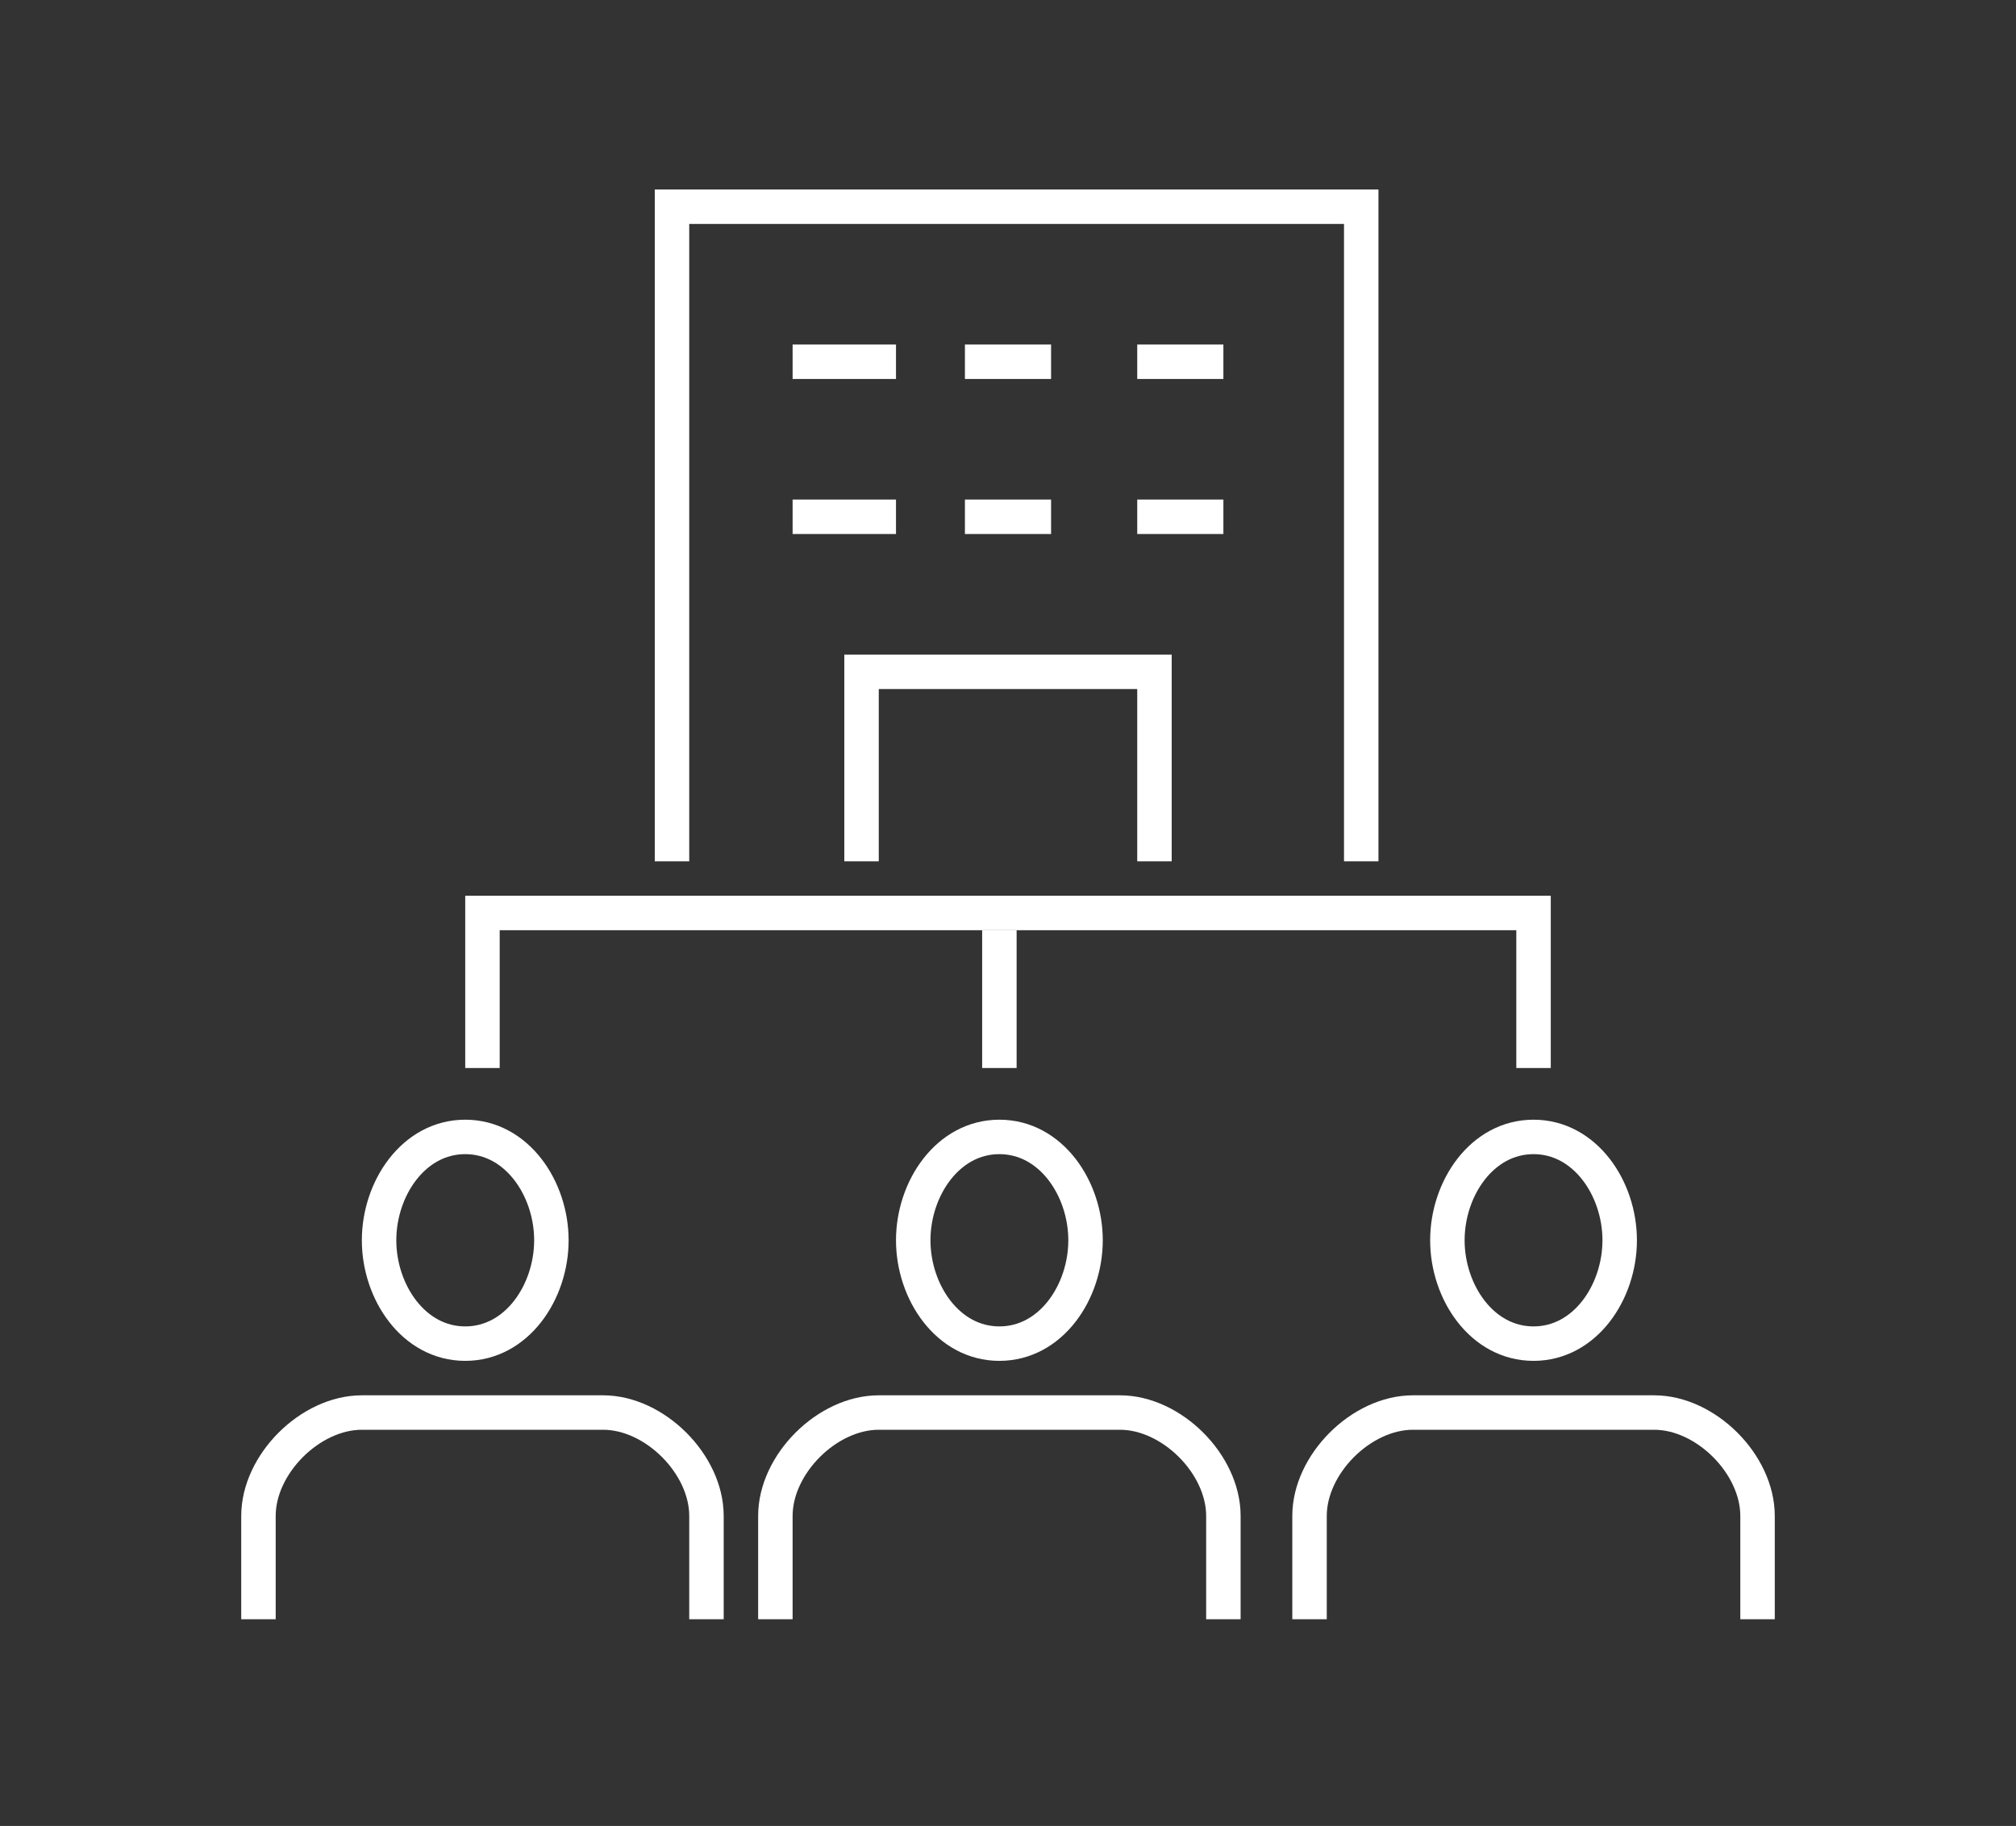
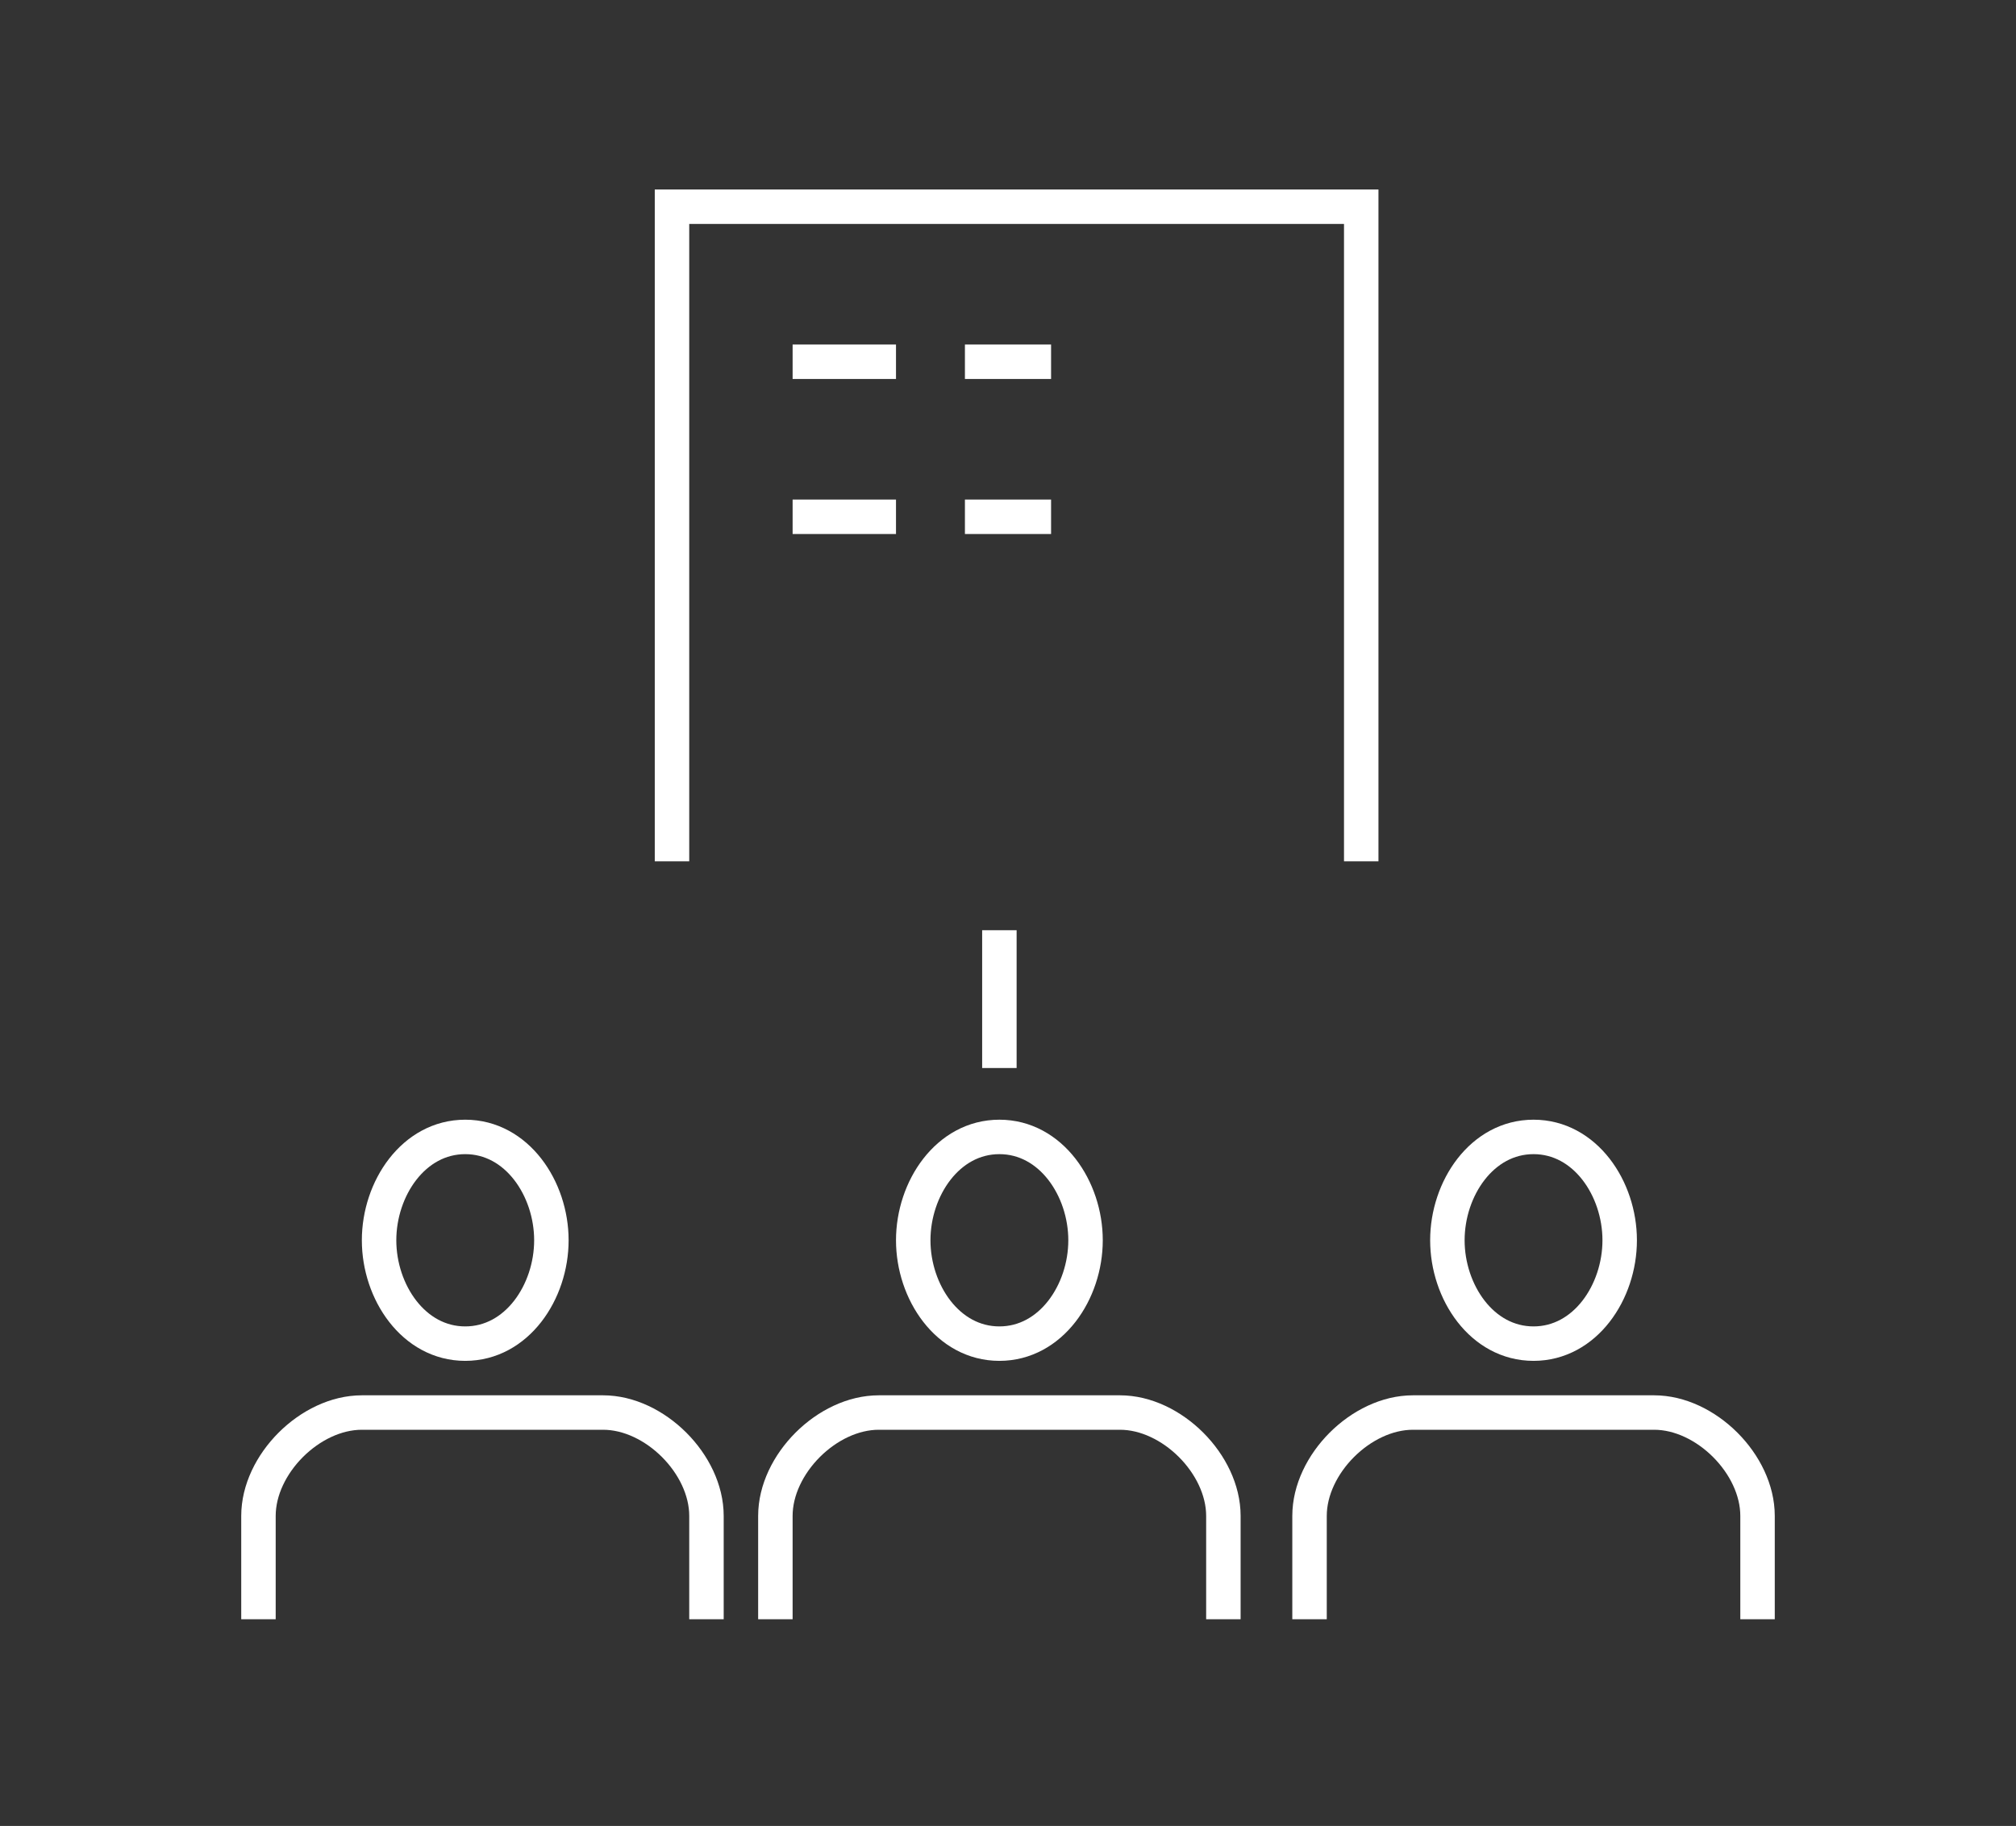
<svg xmlns="http://www.w3.org/2000/svg" id="Camada_1" version="1.1" viewBox="0 0 11.7 10.6">
  <rect x="0" y="0" width="11.7" height="10.6" fill="#333333" stroke="none" />
  <defs>
    <style>
      .st0 {
        fill: none;
        stroke: #fff;
        stroke-miterlimit: 10;
        stroke-width: .2px;
      }
    </style>
  </defs>
  <g>
    <g>
-       <polyline class="st0" points="2.8 6.2 2.8 5.3 8.9 5.3 8.9 6.2" />
      <line class="st0" x1="5.8" y1="6.2" x2="5.8" y2="5.4" />
    </g>
    <g>
      <g>
        <path class="st0" d="M2.2,7.2c0,.3.2.6.5.6s.5-.3.5-.6-.2-.6-.5-.6-.5.3-.5.6Z" />
        <path class="st0" d="M4.1,9.4v-.6c0-.3-.3-.6-.6-.6h-1.4c-.3,0-.6.3-.6.6v.6" />
      </g>
      <g>
        <path class="st0" d="M5.3,7.2c0,.3.2.6.5.6s.5-.3.5-.6-.2-.6-.5-.6-.5.3-.5.6Z" />
        <path class="st0" d="M7.1,9.4v-.6c0-.3-.3-.6-.6-.6h-1.4c-.3,0-.6.3-.6.6v.6" />
      </g>
      <g>
        <path class="st0" d="M8.4,7.2c0,.3.2.6.5.6s.5-.3.5-.6-.2-.6-.5-.6-.5.3-.5.6Z" />
        <path class="st0" d="M10.2,9.4v-.6c0-.3-.3-.6-.6-.6h-1.4c-.3,0-.6.3-.6.6v.6" />
      </g>
    </g>
  </g>
  <g>
    <polyline class="st0" points="3.9 5 3.9 1.2 7.9 1.2 7.9 5" />
-     <polyline class="st0" points="5 5 5 3.9 6.7 3.9 6.7 5" />
    <g>
      <g>
        <line class="st0" x1="5.2" y1="2.1" x2="4.6" y2="2.1" />
        <line class="st0" x1="6.1" y1="2.1" x2="5.6" y2="2.1" />
-         <line class="st0" x1="7.1" y1="2.1" x2="6.6" y2="2.1" />
      </g>
      <g>
        <line class="st0" x1="5.2" y1="3" x2="4.6" y2="3" />
        <line class="st0" x1="6.1" y1="3" x2="5.6" y2="3" />
-         <line class="st0" x1="7.1" y1="3" x2="6.6" y2="3" />
      </g>
    </g>
  </g>
</svg>